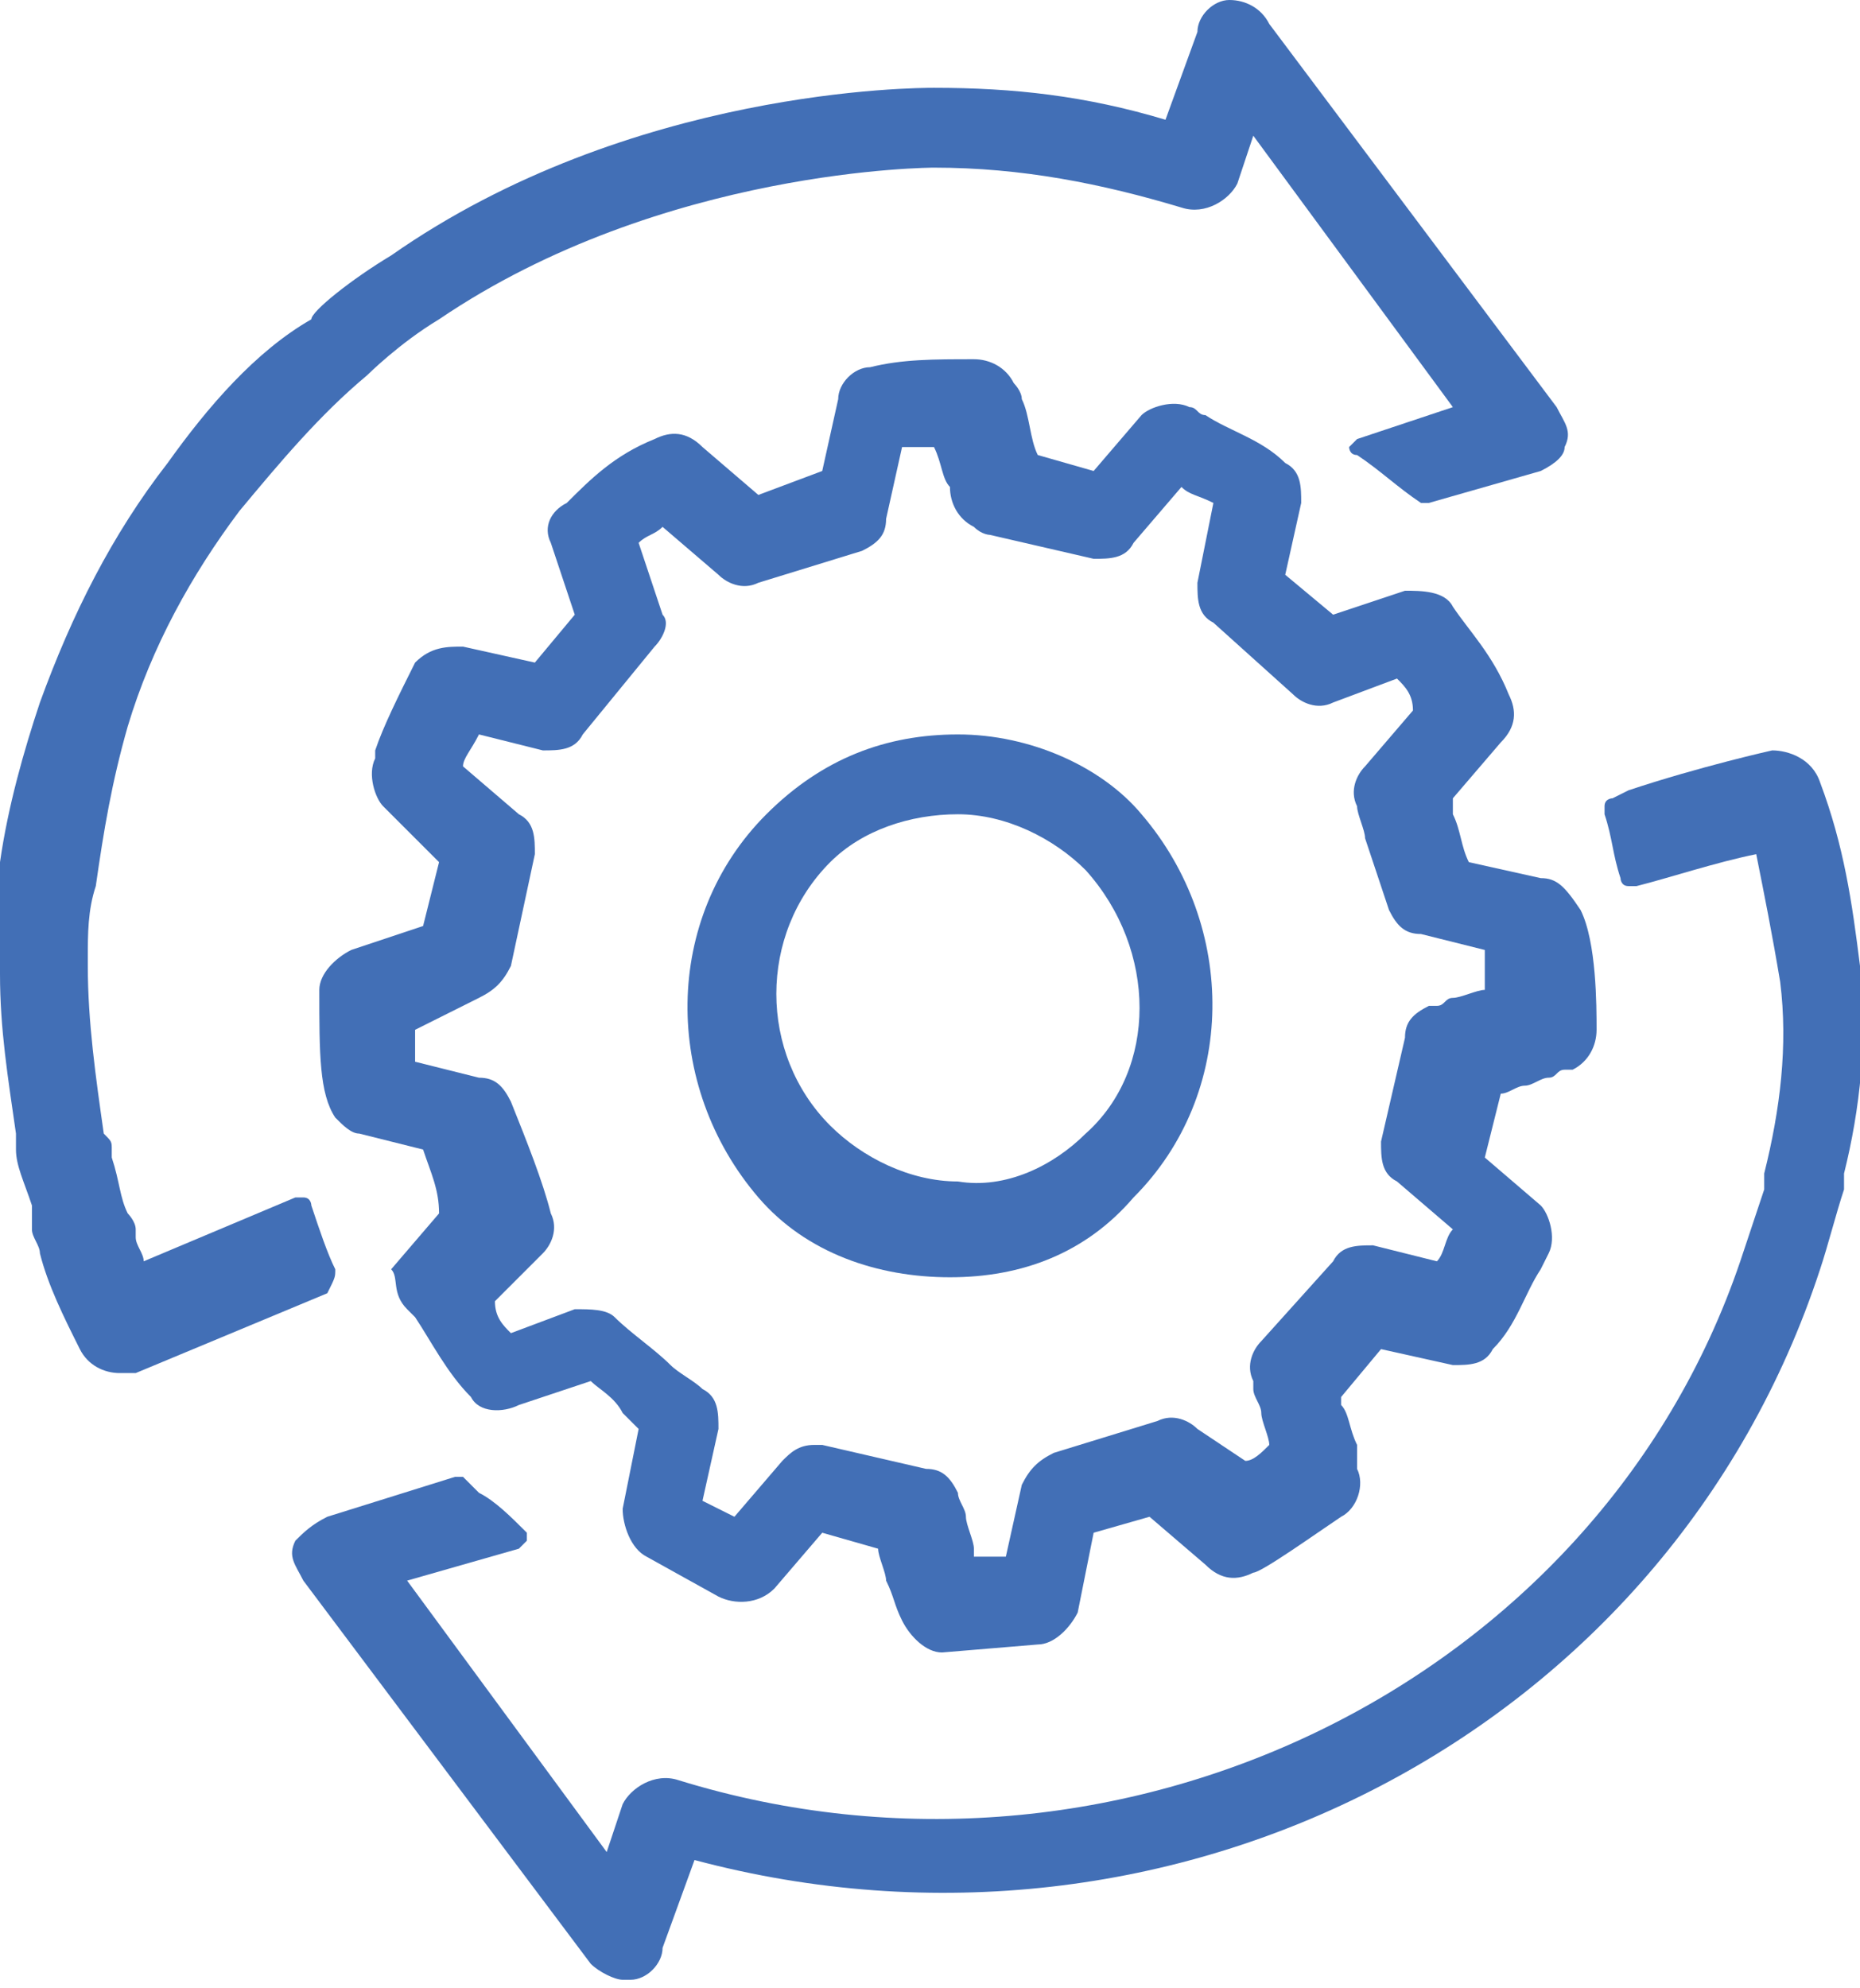
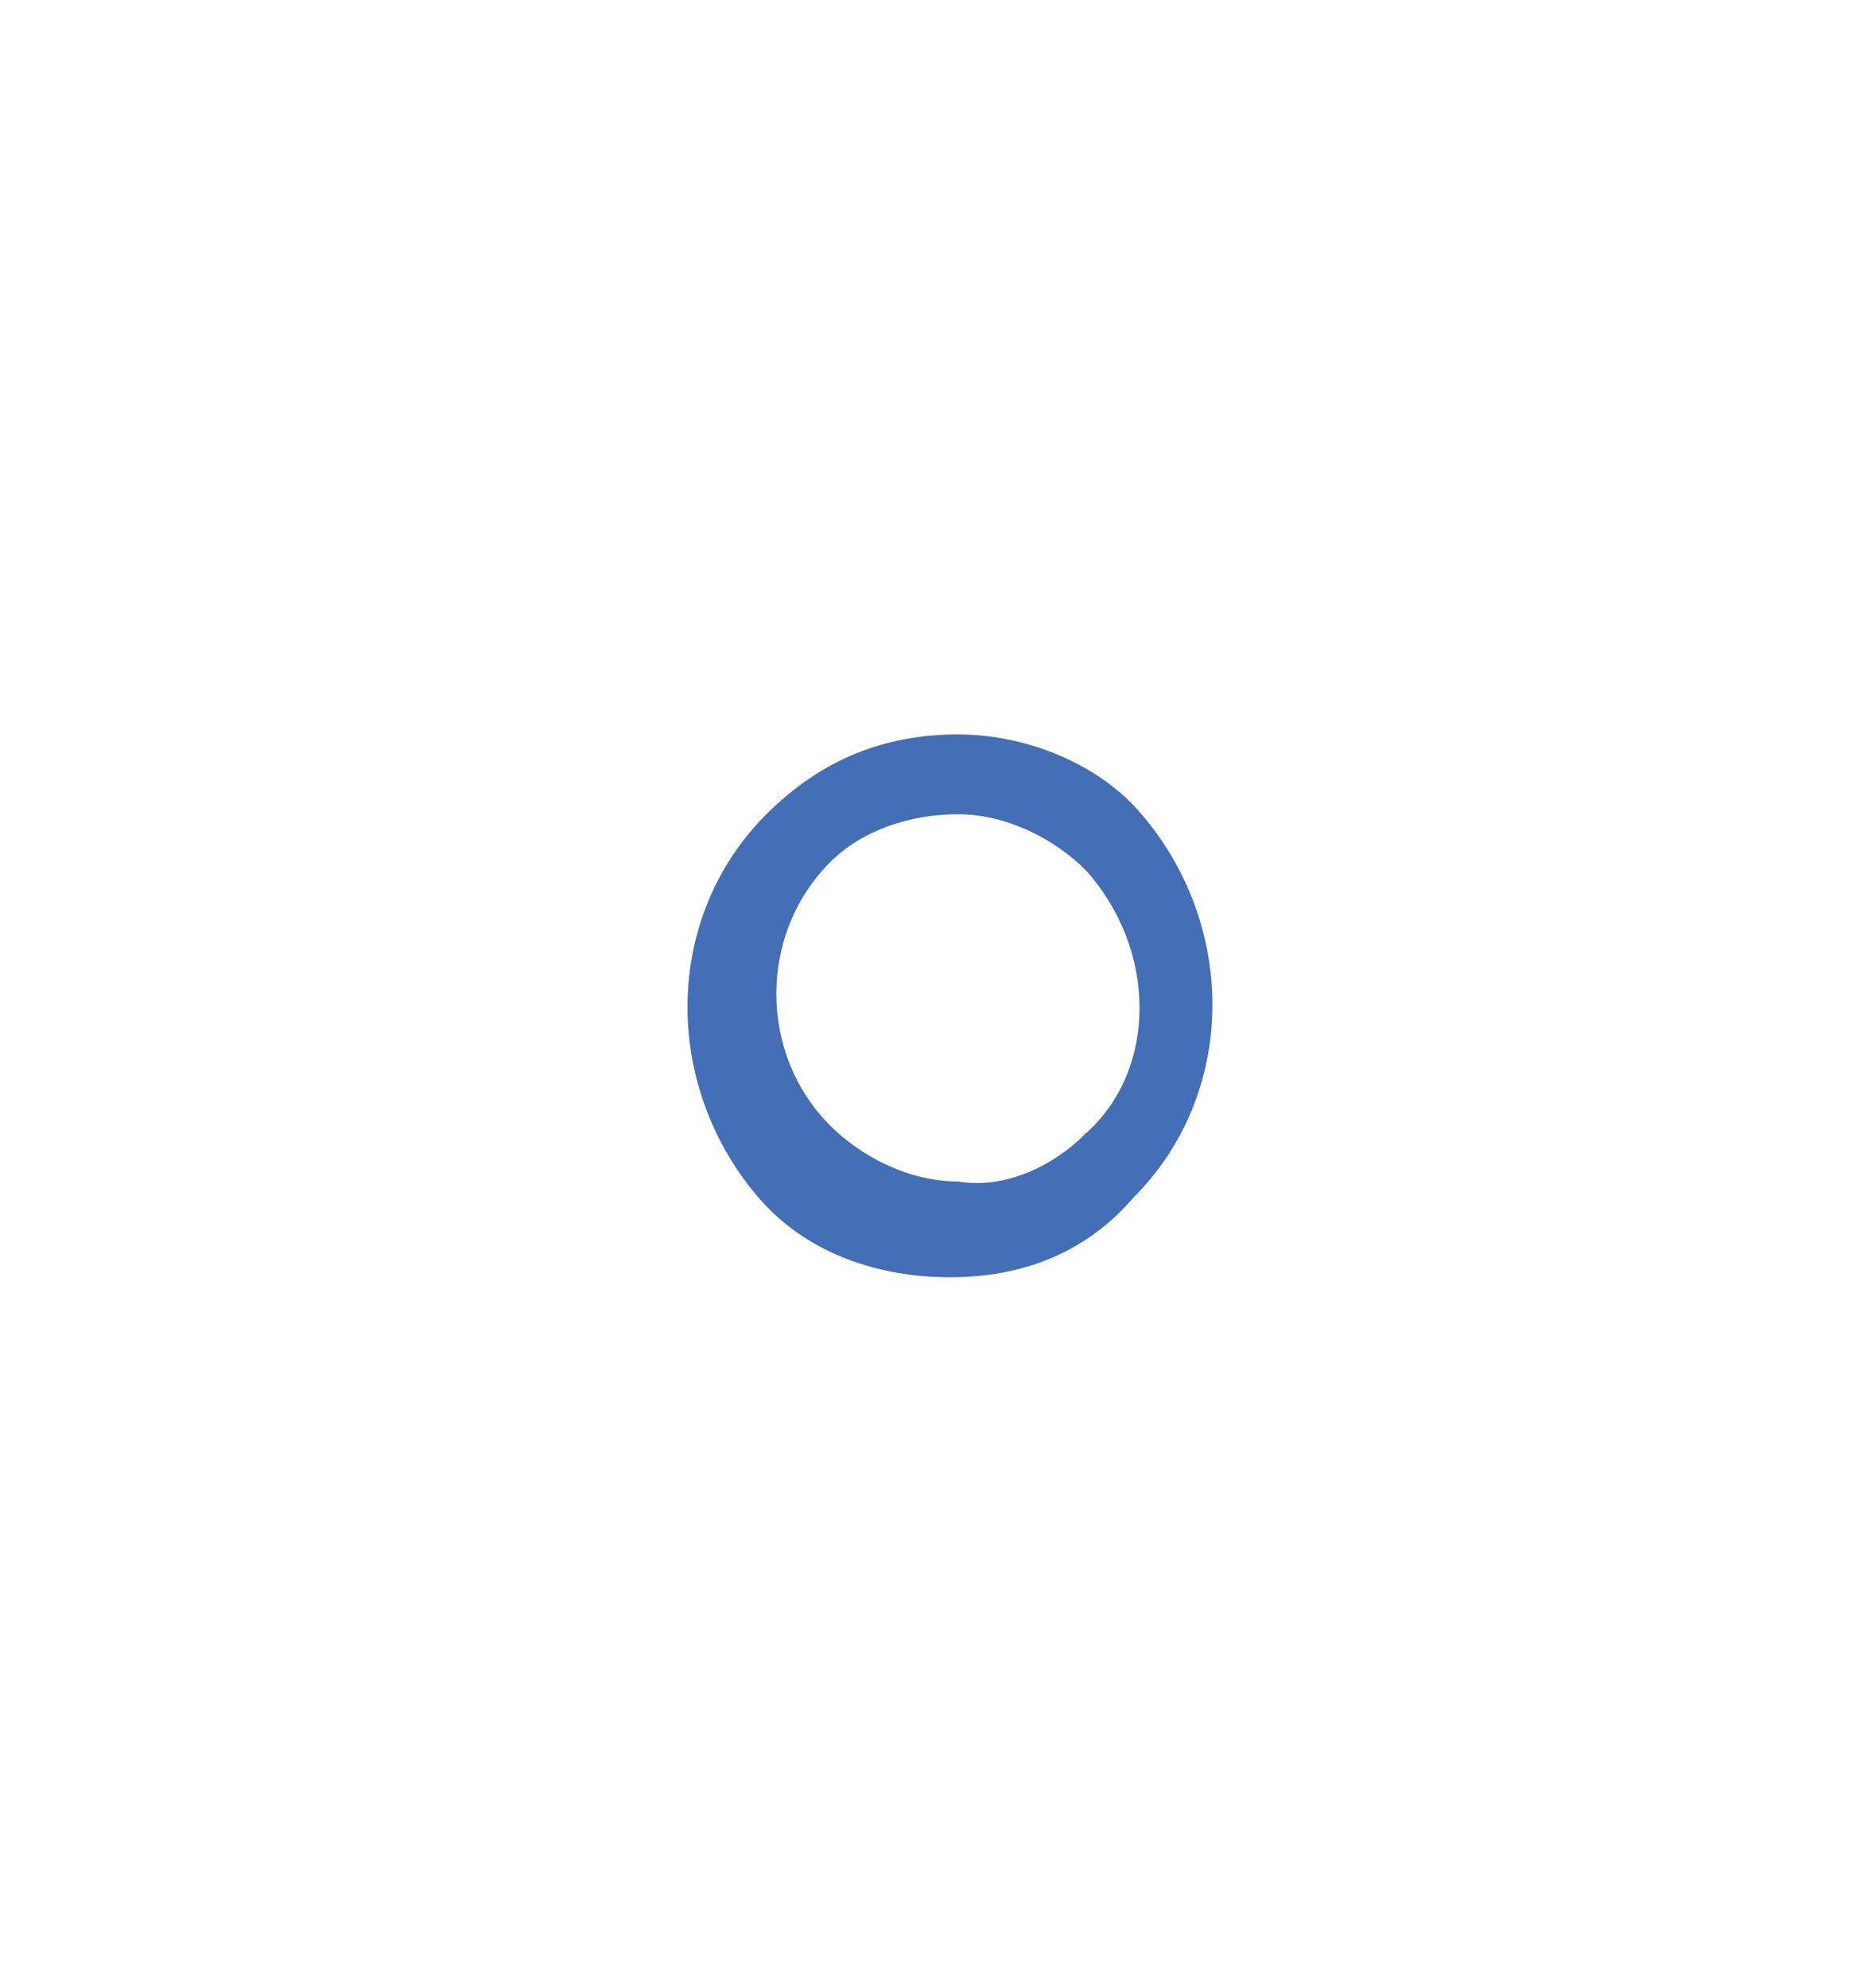
<svg xmlns="http://www.w3.org/2000/svg" id="Layer_1" x="0px" y="0px" viewBox="0 0 23.3 24.9" style="enable-background:new 0 0 23.3 24.9;" xml:space="preserve">
  <style type="text/css">
	.st0{fill:#426FB6;}
</style>
  <g>
-     <path class="st0" d="M4.2,15.9c-0.1-0.2-0.2-0.5-0.3-0.8c0,0,0-0.1-0.1-0.1c0,0-0.1,0-0.1,0l-1.9,0.8c0-0.1-0.1-0.2-0.1-0.3l0-0.1   c0-0.1-0.1-0.2-0.1-0.2c-0.1-0.2-0.1-0.4-0.2-0.7l0-0.1c0-0.1,0-0.1-0.1-0.2c-0.1-0.7-0.2-1.4-0.2-2.1c0,0,0,0,0-0.1   c0-0.3,0-0.6,0.1-0.9c0.1-0.7,0.2-1.3,0.4-2c0.3-1,0.8-1.9,1.4-2.7c0.5-0.6,1-1.2,1.6-1.7c0,0,0.4-0.4,0.9-0.7   c2.8-1.9,6.2-1.9,6.2-1.9c1.1,0,2.1,0.2,3.1,0.5c0.3,0.1,0.6-0.1,0.7-0.3l0.2-0.6l2.5,3.4L17,5.5c0,0-0.1,0.1-0.1,0.1   c0,0,0,0.1,0.1,0.1c0.3,0.2,0.5,0.4,0.8,0.6c0,0,0.1,0,0.1,0l1.4-0.4c0.2-0.1,0.3-0.2,0.3-0.3c0.1-0.2,0-0.3-0.1-0.5l-3.6-4.8   C15.8,0.1,15.6,0,15.4,0C15.2,0,15,0.2,15,0.4l-0.4,1.1c-1-0.3-1.9-0.4-2.9-0.4c-0.2,0-3.8,0-6.8,2.1c-0.5,0.3-1,0.7-1,0.8   C3.2,4.4,2.6,5.1,2.1,5.8c-0.7,0.9-1.2,1.9-1.6,3c-0.2,0.6-0.4,1.3-0.5,2l0,0l0,0.1c0,0,0,0.1,0,0.1C0,11.3,0,11.7,0,12.1   c0,0,0,0,0,0l0,0c0,0,0,0,0,0c0,0,0,0,0,0l0,0.1l0,0c0,0.7,0.1,1.3,0.2,2c0,0,0,0,0,0.1c0,0,0,0,0,0.1c0,0,0,0,0,0   c0,0.2,0.1,0.4,0.2,0.7l0,0.1c0,0.1,0,0.1,0,0.2c0,0.1,0.1,0.2,0.1,0.3c0.1,0.4,0.3,0.8,0.5,1.2c0,0,0,0,0,0   c0.1,0.2,0.3,0.3,0.5,0.3c0.1,0,0.1,0,0.2,0l2.4-1C4.2,16,4.2,16,4.2,15.9z" />
-     <path class="st0" d="M23.3,12.1c-0.1-0.8-0.2-1.5-0.5-2.3c-0.1-0.3-0.4-0.4-0.6-0.4c0,0-0.9,0.2-1.8,0.5L20.2,10c0,0-0.1,0-0.1,0.1   s0,0.1,0,0.1c0.1,0.3,0.1,0.5,0.2,0.8c0,0,0,0.1,0.1,0.1c0,0,0.1,0,0.1,0c0.4-0.1,1-0.3,1.5-0.4c0.1,0.5,0.2,1,0.3,1.6   c0.1,0.8,0,1.6-0.2,2.4l0,0.2c-0.1,0.3-0.2,0.6-0.3,0.9C20,21.1,14,24,8.5,22.3c-0.3-0.1-0.6,0.1-0.7,0.3l-0.2,0.6l-2.5-3.4   l1.4-0.4c0,0,0.1-0.1,0.1-0.1s0-0.1,0-0.1c-0.2-0.2-0.4-0.4-0.6-0.5c0,0,0,0-0.1-0.1c0,0,0,0-0.1-0.1c0,0-0.1,0-0.1,0L4.1,19   c-0.2,0.1-0.3,0.2-0.4,0.3c-0.1,0.2,0,0.3,0.1,0.5l3.6,4.8c0.1,0.1,0.3,0.2,0.4,0.2c0,0,0.1,0,0.1,0c0.2,0,0.4-0.2,0.4-0.4l0.4-1.1   c6,1.6,12.2-1.6,14.1-7.4c0.1-0.3,0.2-0.7,0.3-1l0-0.2C23.3,13.9,23.4,13,23.3,12.1z" />
    <path class="st0" d="M12,9.2C12,9.2,12,9.2,12,9.2c-0.9,0-1.7,0.3-2.4,1c-1.3,1.3-1.3,3.4-0.1,4.8c0.6,0.7,1.5,1,2.4,1l0,0   c0.9,0,1.7-0.3,2.3-1c1.3-1.3,1.3-3.4,0.1-4.8C13.8,9.6,12.9,9.2,12,9.2z M12,15.8L12,15.8C12,15.8,12,15.8,12,15.8L12,15.8z    M13.6,14.2c-0.4,0.4-1,0.7-1.6,0.6c-0.6,0-1.2-0.3-1.6-0.7c-0.9-0.9-0.9-2.4,0-3.3c0.4-0.4,1-0.6,1.6-0.6v-0.1l0,0.1   c0.6,0,1.2,0.3,1.6,0.7C14.5,11.9,14.5,13.4,13.6,14.2z" />
-     <path class="st0" d="M19.3,11l-0.9-0.2c-0.1-0.2-0.1-0.4-0.2-0.6L18.2,10l0.6-0.7C19,9.1,19,8.9,18.9,8.7c-0.2-0.5-0.5-0.8-0.7-1.1   c-0.1-0.2-0.4-0.2-0.6-0.2l-0.9,0.3l-0.6-0.5l0.2-0.9c0-0.2,0-0.4-0.2-0.5c-0.3-0.3-0.7-0.4-1-0.6c-0.1,0-0.1-0.1-0.2-0.1   c-0.2-0.1-0.5,0-0.6,0.1l-0.6,0.7l-0.7-0.2c-0.1-0.2-0.1-0.5-0.2-0.7l0,0c0-0.1-0.1-0.2-0.1-0.2c0,0,0,0,0,0   c-0.1-0.2-0.3-0.3-0.5-0.3c-0.5,0-0.9,0-1.3,0.1c-0.2,0-0.4,0.2-0.4,0.4l-0.2,0.9L9.5,6.2L8.8,5.6C8.6,5.4,8.4,5.4,8.2,5.5   C7.7,5.7,7.4,6,7.1,6.3C6.9,6.4,6.8,6.6,6.9,6.8l0.3,0.9L6.7,8.3L5.8,8.1c-0.2,0-0.4,0-0.6,0.2C5,8.7,4.8,9.1,4.7,9.4l0,0.1   c-0.1,0.2,0,0.5,0.1,0.6l0.7,0.7l-0.2,0.8l-0.9,0.3c-0.2,0.1-0.4,0.3-0.4,0.5c0,0.8,0,1.3,0.2,1.6c0.1,0.1,0.2,0.2,0.3,0.2l0.8,0.2   c0.1,0.3,0.2,0.5,0.2,0.8l-0.6,0.7C5,16,4.9,16.2,5.1,16.4l0.1,0.1c0.2,0.3,0.4,0.7,0.7,1c0.1,0.2,0.4,0.2,0.6,0.1l0.9-0.3   c0.1,0.1,0.3,0.2,0.4,0.4l0.1,0.1c0,0,0.1,0.1,0.1,0.1l-0.2,1c0,0.2,0.1,0.5,0.3,0.6L9,20c0.2,0.1,0.5,0.1,0.7-0.1l0.6-0.7l0.7,0.2   l0,0c0,0.1,0.1,0.3,0.1,0.4c0.1,0.2,0.1,0.3,0.2,0.5c0.1,0.2,0.3,0.4,0.5,0.4l1.2-0.1c0.2,0,0.4-0.2,0.5-0.4l0.2-1l0.7-0.2l0.7,0.6   c0.2,0.2,0.4,0.2,0.6,0.1c0.1,0,0.8-0.5,1.1-0.7c0.2-0.1,0.3-0.4,0.2-0.6L17,18.1c-0.1-0.2-0.1-0.4-0.2-0.5c0,0,0-0.1,0-0.1   l0.5-0.6l0.9,0.2c0.2,0,0.4,0,0.5-0.2c0.3-0.3,0.4-0.7,0.6-1l0.1-0.2c0.1-0.2,0-0.5-0.1-0.6l-0.7-0.6l0.2-0.8   c0.1,0,0.2-0.1,0.3-0.1c0.1,0,0.2-0.1,0.3-0.1c0.1,0,0.1-0.1,0.2-0.1l0.1,0c0.2-0.1,0.3-0.3,0.3-0.5c0-0.3,0-1.1-0.2-1.5   C19.6,11.1,19.5,11,19.3,11z M11.8,20.5L11.8,20.5L11.8,20.5L11.8,20.5z M18.6,12.4c-0.1,0-0.3,0.1-0.4,0.1c-0.1,0-0.1,0.1-0.2,0.1   l-0.1,0c-0.2,0.1-0.3,0.2-0.3,0.4l-0.3,1.3c0,0.2,0,0.4,0.2,0.5l0.7,0.6c-0.1,0.1-0.1,0.3-0.2,0.4l-0.8-0.2c-0.2,0-0.4,0-0.5,0.2   l-0.9,1c-0.1,0.1-0.2,0.3-0.1,0.5l0,0.1c0,0.1,0.1,0.2,0.1,0.3c0,0.1,0.1,0.3,0.1,0.4c-0.1,0.1-0.2,0.2-0.3,0.2L15,17.9   c-0.1-0.1-0.3-0.2-0.5-0.1l-1.3,0.4c-0.2,0.1-0.3,0.2-0.4,0.4l-0.2,0.9l-0.4,0l0-0.1c0-0.1-0.1-0.3-0.1-0.4c0-0.1-0.1-0.2-0.1-0.3   c-0.1-0.2-0.2-0.3-0.4-0.3l-1.3-0.3c0,0-0.1,0-0.1,0c-0.2,0-0.3,0.1-0.4,0.2l-0.6,0.7l-0.4-0.2l0.2-0.9c0-0.2,0-0.4-0.2-0.5   c-0.1-0.1-0.3-0.2-0.4-0.3c-0.2-0.2-0.5-0.4-0.7-0.6c-0.1-0.1-0.3-0.1-0.5-0.1l-0.8,0.3c-0.1-0.1-0.2-0.2-0.2-0.4l0.6-0.6   c0.1-0.1,0.2-0.3,0.1-0.5c-0.1-0.4-0.3-0.9-0.5-1.4c-0.1-0.2-0.2-0.3-0.4-0.3l-0.8-0.2c0-0.1,0-0.2,0-0.4L6,12.5   c0.2-0.1,0.3-0.2,0.4-0.4l0.3-1.4c0-0.2,0-0.4-0.2-0.5L5.8,9.6C5.8,9.5,5.9,9.4,6,9.2l0.8,0.2c0.2,0,0.4,0,0.5-0.2l0.9-1.1   C8.3,8,8.4,7.8,8.3,7.7L8,6.8c0.1-0.1,0.2-0.1,0.3-0.2L9,7.2c0.1,0.1,0.3,0.2,0.5,0.1l1.3-0.4c0.2-0.1,0.3-0.2,0.3-0.4l0.2-0.9   c0.1,0,0.3,0,0.4,0c0.1,0.2,0.1,0.4,0.2,0.5c0,0.2,0.1,0.4,0.3,0.5c0.1,0.1,0.2,0.1,0.2,0.1l1.3,0.3c0.2,0,0.4,0,0.5-0.2l0.6-0.7   c0.1,0.1,0.2,0.1,0.4,0.2L15,7.3c0,0.2,0,0.4,0.2,0.5l1,0.9c0.1,0.1,0.3,0.2,0.5,0.1l0.8-0.3c0.1,0.1,0.2,0.2,0.2,0.4l-0.6,0.7   c-0.1,0.1-0.2,0.3-0.1,0.5c0,0.1,0.1,0.3,0.1,0.4l0,0c0.1,0.3,0.2,0.6,0.3,0.9c0.1,0.2,0.2,0.3,0.4,0.3l0.8,0.2c0,0.1,0,0.2,0,0.4   L18.6,12.4z" />
  </g>
</svg>